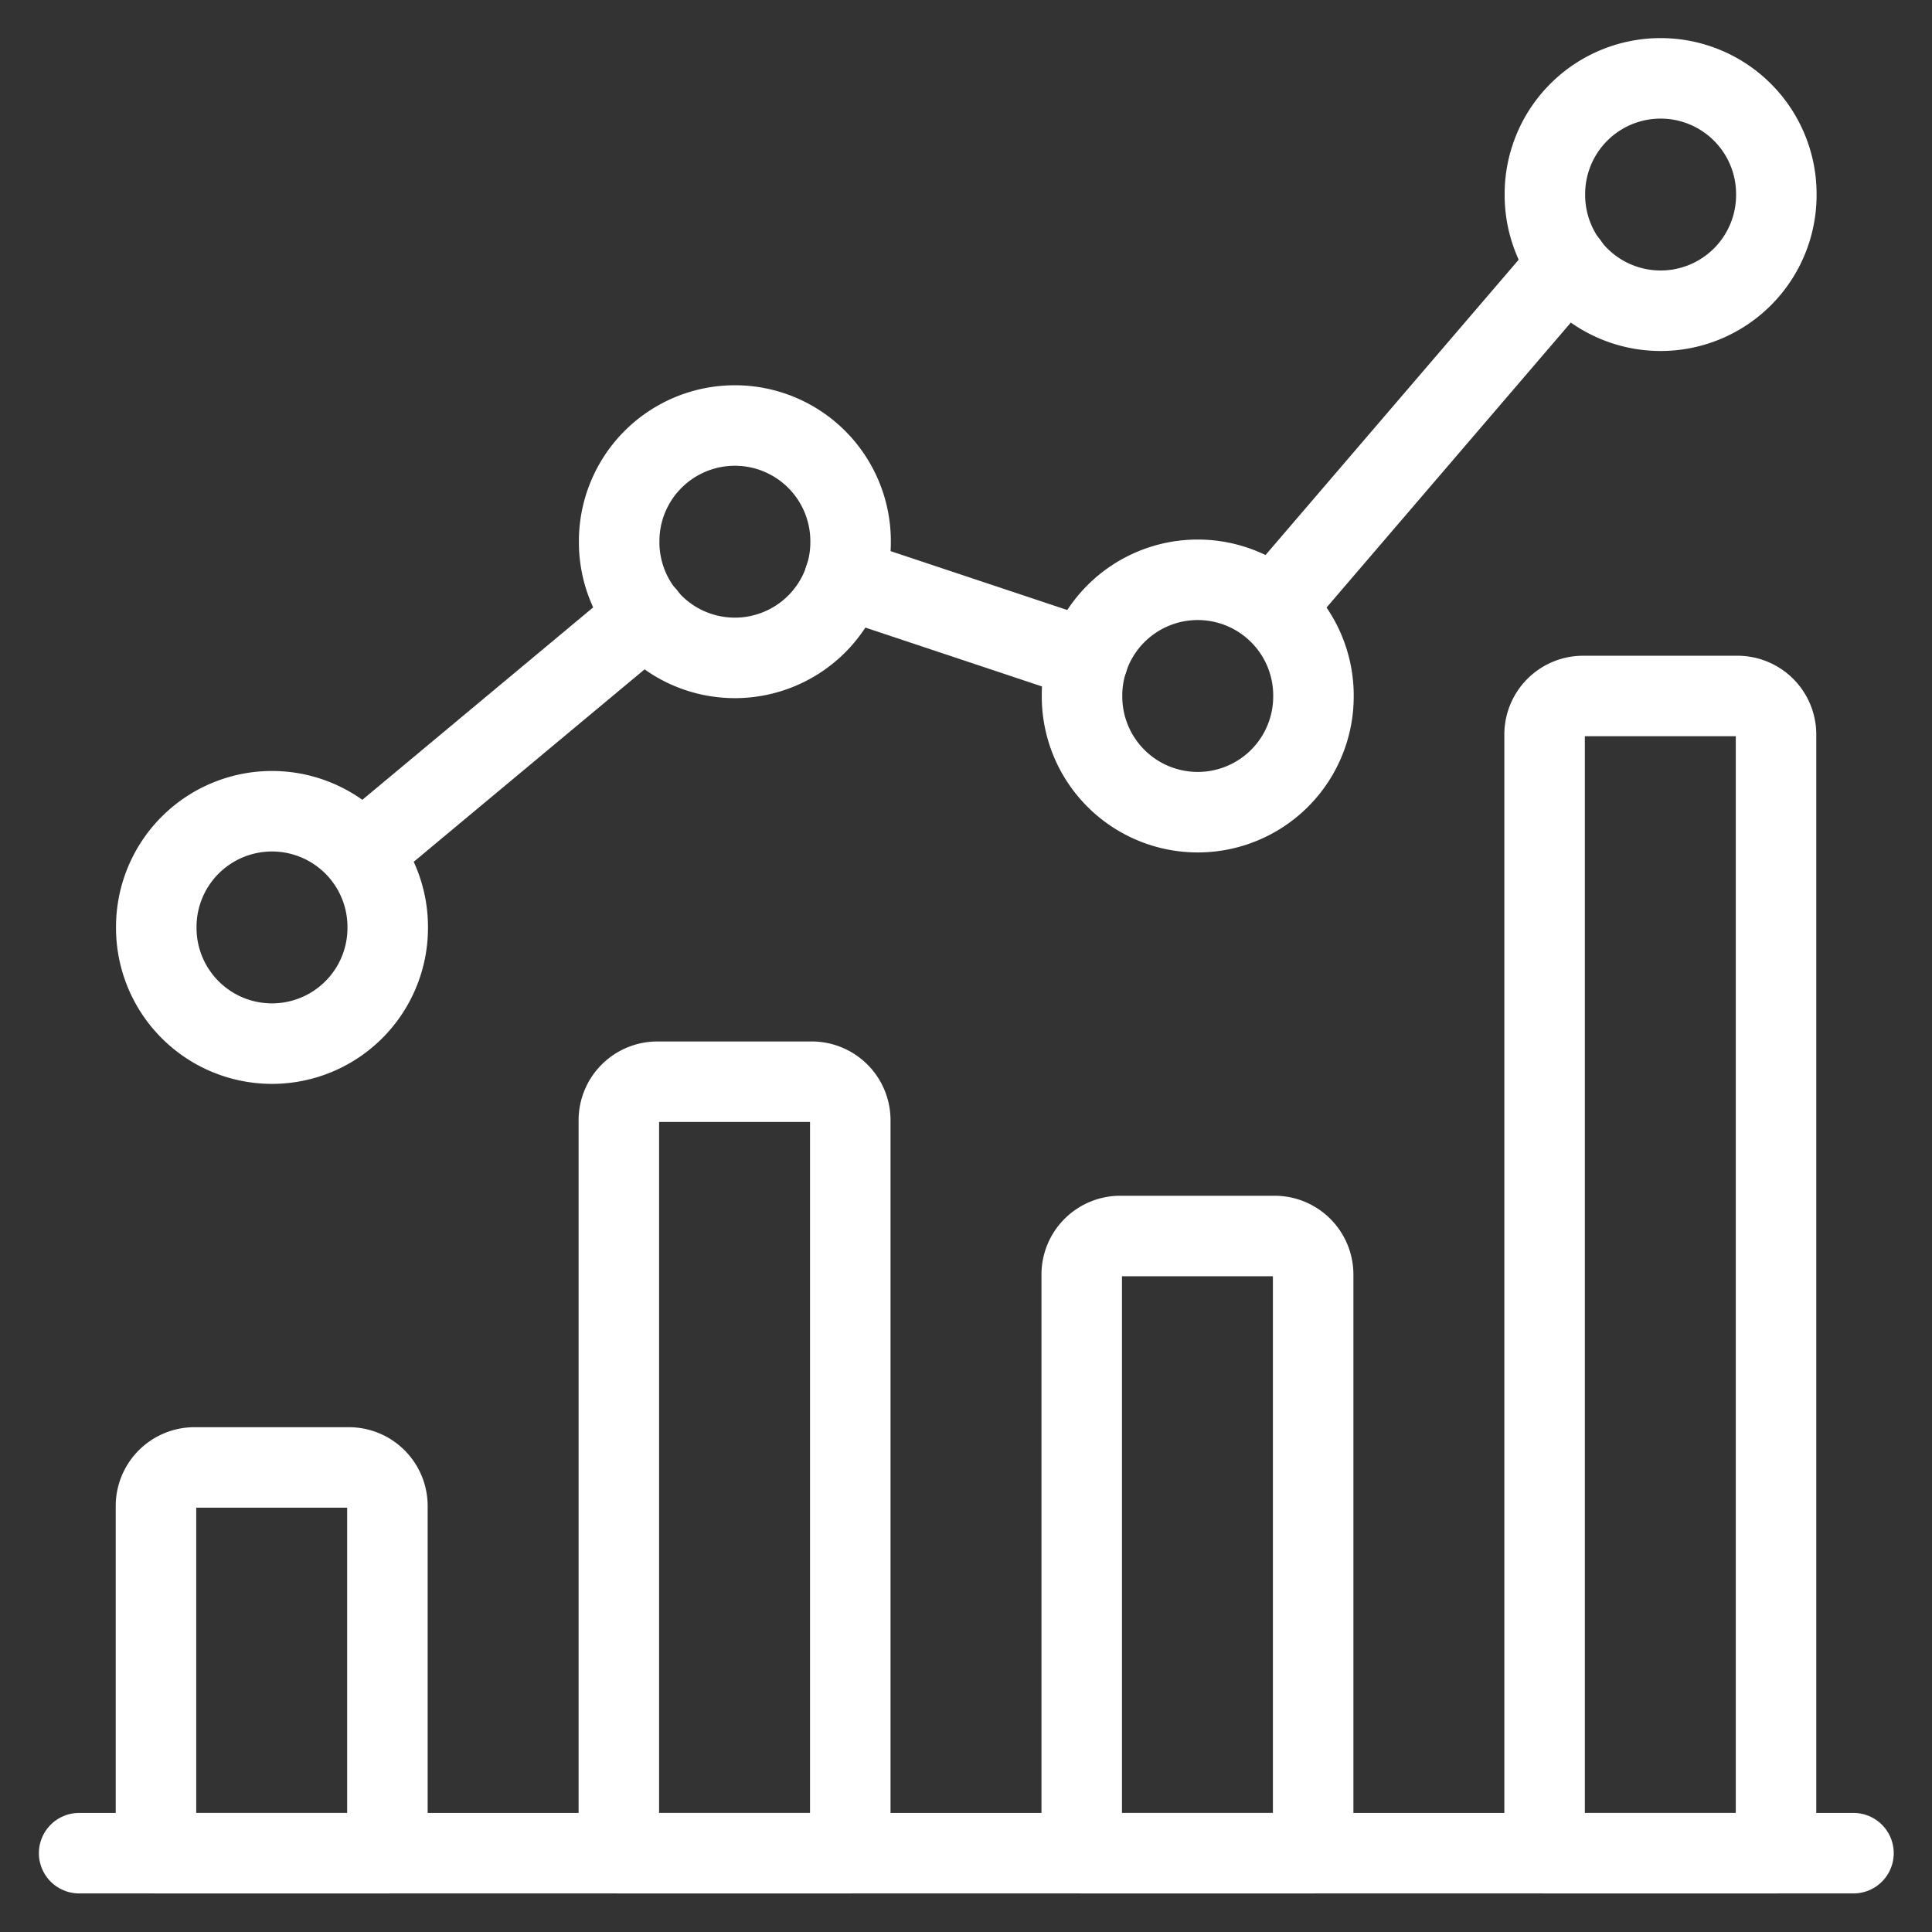
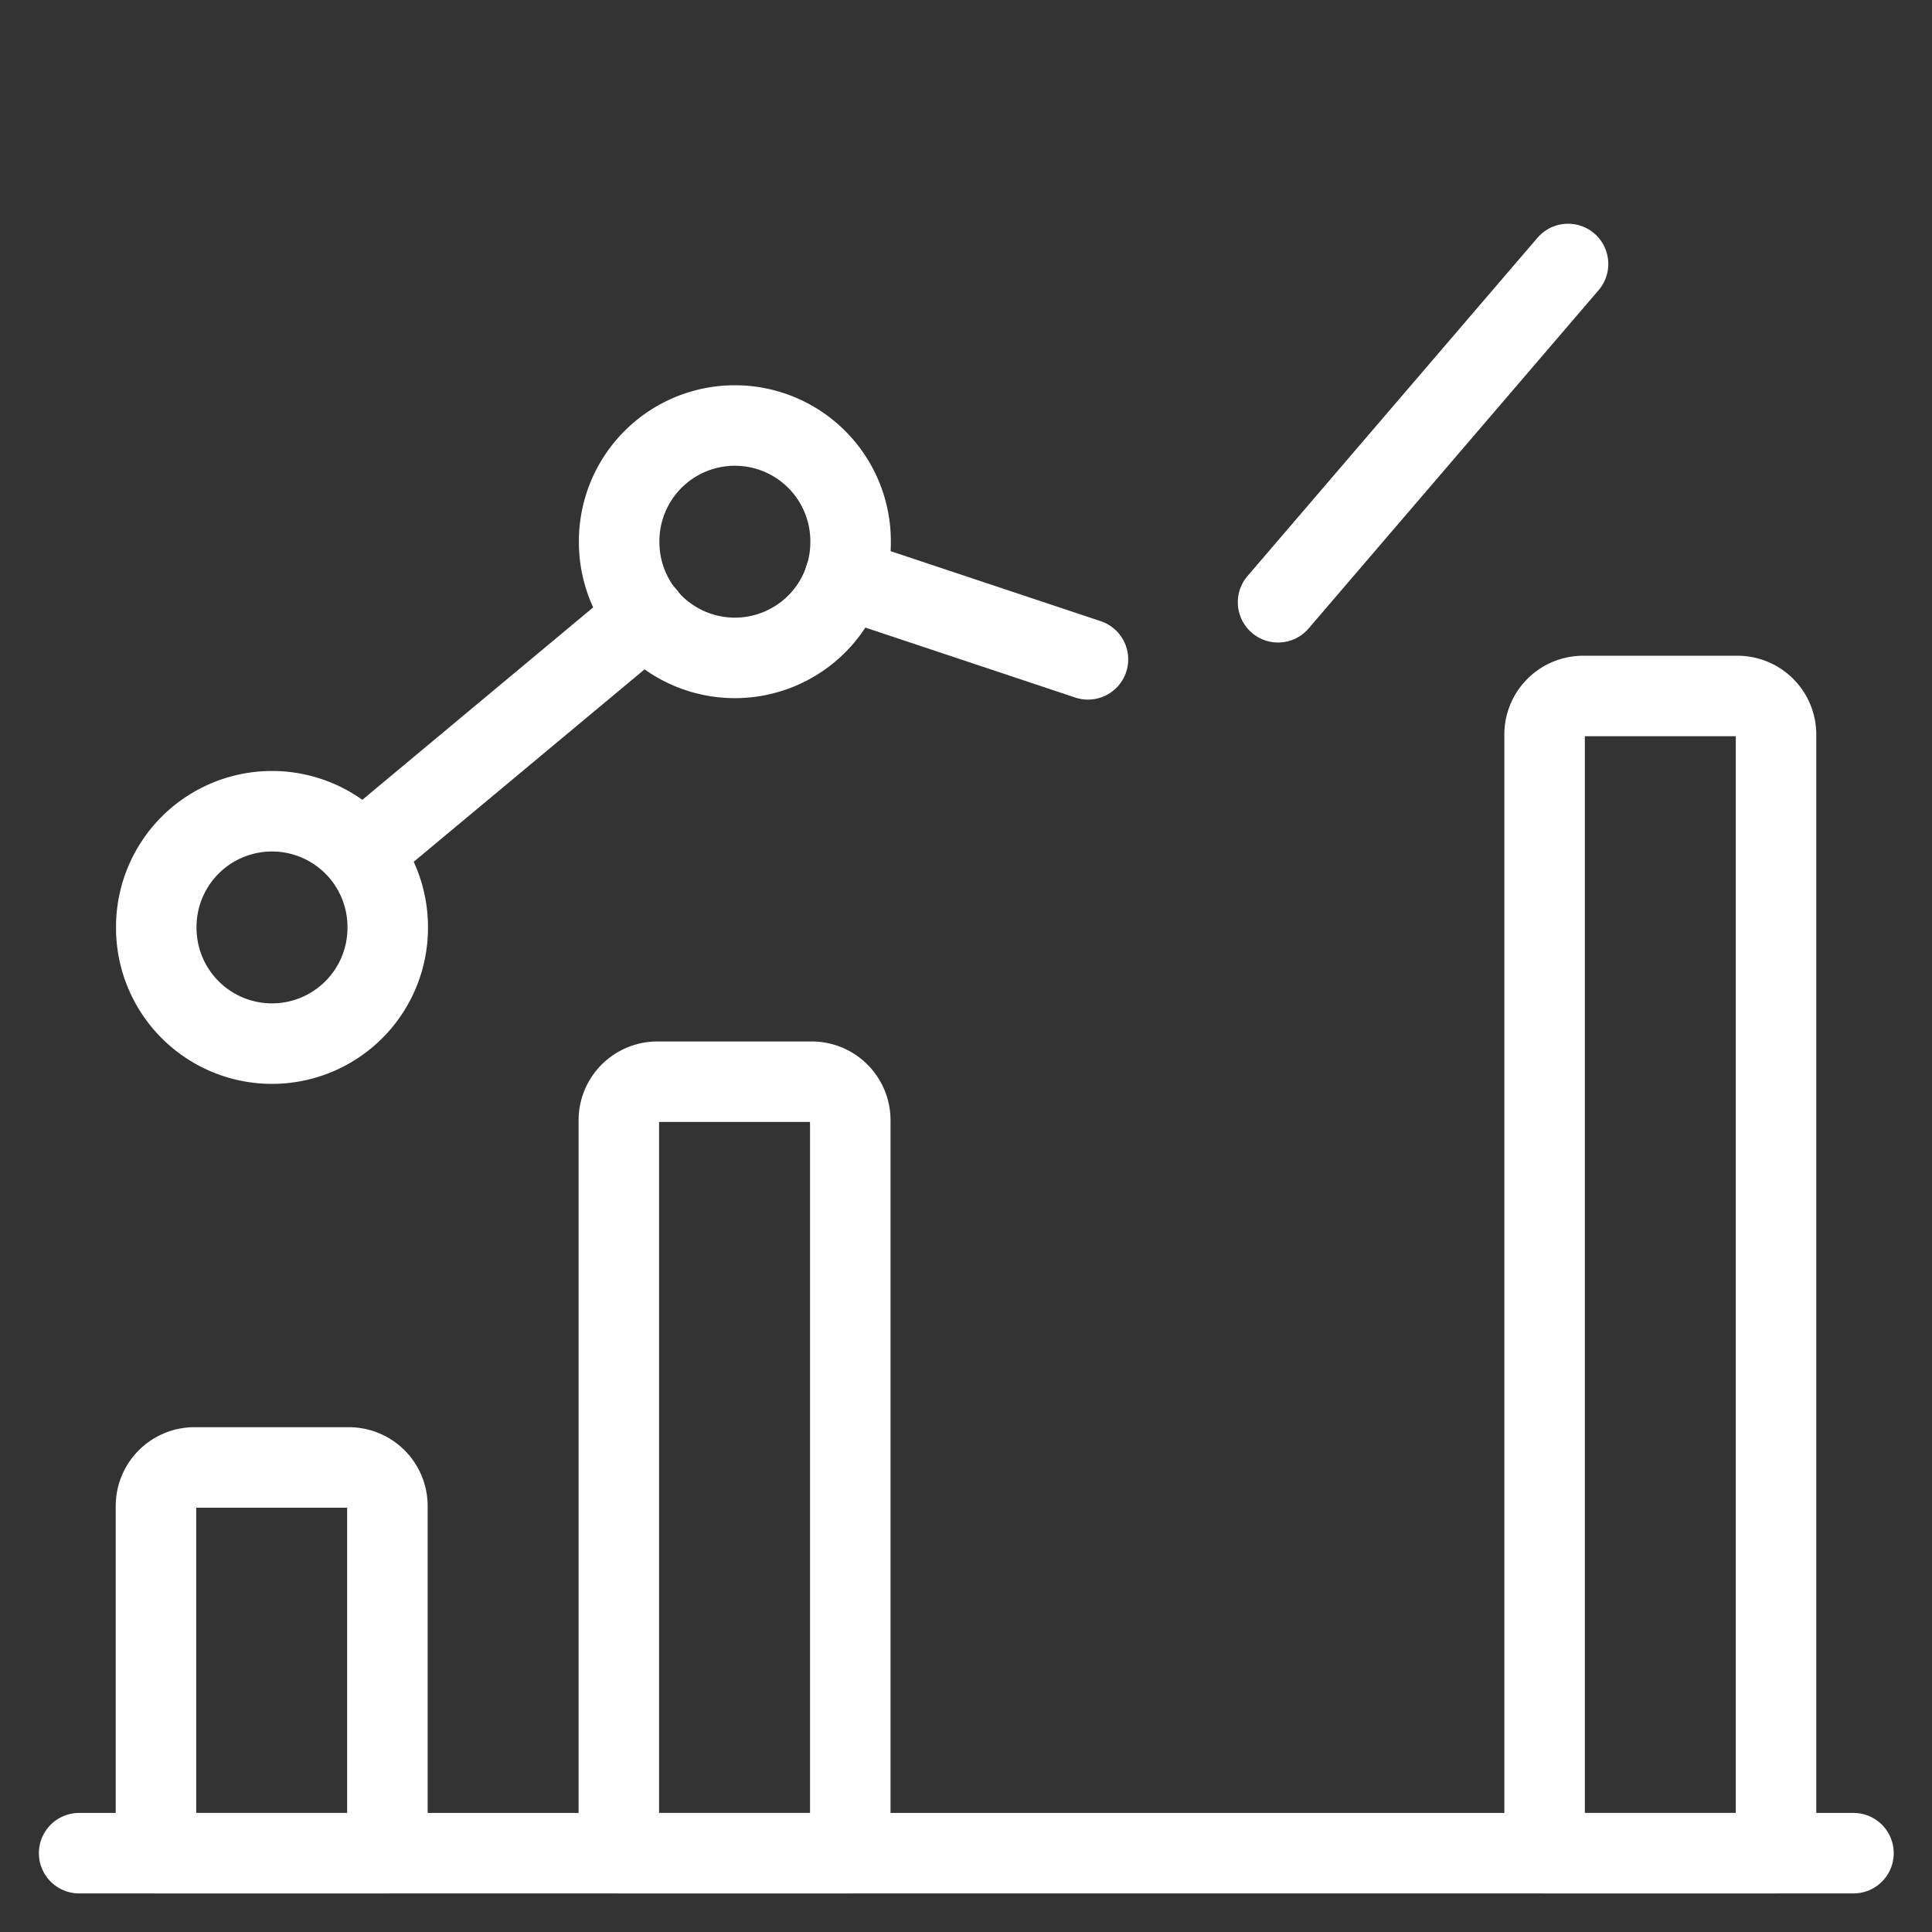
<svg xmlns="http://www.w3.org/2000/svg" viewBox="-20.835 -20.835 1000 1000" id="Analytics-Graph-Bar--Streamline-Ultimate" height="1000" width="1000">
  <rect x="-20.835" y="-20.835" width="1000" height="1000" fill="#333333" stroke="none" />
  <desc>
    Analytics Graph Bar Streamline Icon: https://streamlinehq.com
  </desc>
  <path d="m20.125 938.365 918.4 0" fill="none" stroke="#ffffff" stroke-linecap="round" stroke-linejoin="round" stroke-width="41.67" />
  <path d="M179.687 758.678a19.965 19.965 0 0 0 -19.965 -19.965H79.861a19.965 19.965 0 0 0 -19.965 19.965v179.687h119.791Z" fill="none" stroke="#ffffff" stroke-linecap="round" stroke-linejoin="round" stroke-width="41.67" />
  <path d="M419.269 559.026a19.965 19.965 0 0 0 -19.965 -19.965H319.443a19.965 19.965 0 0 0 -19.965 19.965v379.339h119.791Z" fill="none" stroke="#ffffff" stroke-linecap="round" stroke-linejoin="round" stroke-width="41.67" />
-   <path d="M658.852 638.887a19.965 19.965 0 0 0 -19.965 -19.965h-79.861a19.965 19.965 0 0 0 -19.965 19.965v299.478h119.791Z" fill="none" stroke="#ffffff" stroke-linecap="round" stroke-linejoin="round" stroke-width="41.67" />
  <path d="M898.434 359.374a19.965 19.965 0 0 0 -19.965 -19.965h-79.861a19.965 19.965 0 0 0 -19.965 19.965v578.991h119.791Z" fill="none" stroke="#ffffff" stroke-linecap="round" stroke-linejoin="round" stroke-width="41.67" />
  <path d="M60.055 459.2a59.896 59.896 0 1 0 119.791 0 59.896 59.896 0 1 0 -119.791 0Z" fill="none" stroke="#ffffff" stroke-linecap="round" stroke-linejoin="round" stroke-width="41.67" />
  <path d="M299.638 259.548a59.896 59.896 0 1 0 119.791 0 59.896 59.896 0 1 0 -119.791 0Z" fill="none" stroke="#ffffff" stroke-linecap="round" stroke-linejoin="round" stroke-width="41.67" />
-   <path d="M539.22 339.409a59.896 59.896 0 1 0 119.791 0 59.896 59.896 0 1 0 -119.791 0Z" fill="none" stroke="#ffffff" stroke-linecap="round" stroke-linejoin="round" stroke-width="41.67" />
-   <path d="M778.803 79.861a59.896 59.896 0 1 0 119.791 0 59.896 59.896 0 1 0 -119.791 0Z" fill="none" stroke="#ffffff" stroke-linecap="round" stroke-linejoin="round" stroke-width="41.67" />
+   <path d="M539.22 339.409Z" fill="none" stroke="#ffffff" stroke-linecap="round" stroke-linejoin="round" stroke-width="41.67" />
  <path d="m170.303 417.273 143.23 -119.392" fill="none" stroke="#ffffff" stroke-linecap="round" stroke-linejoin="round" stroke-width="41.67" />
  <path d="m416.354 278.475 125.941 41.967" fill="none" stroke="#ffffff" stroke-linecap="round" stroke-linejoin="round" stroke-width="41.67" />
  <path d="m790.782 115.798 -150.098 175.095" fill="none" stroke="#ffffff" stroke-linecap="round" stroke-linejoin="round" stroke-width="41.67" />
</svg>